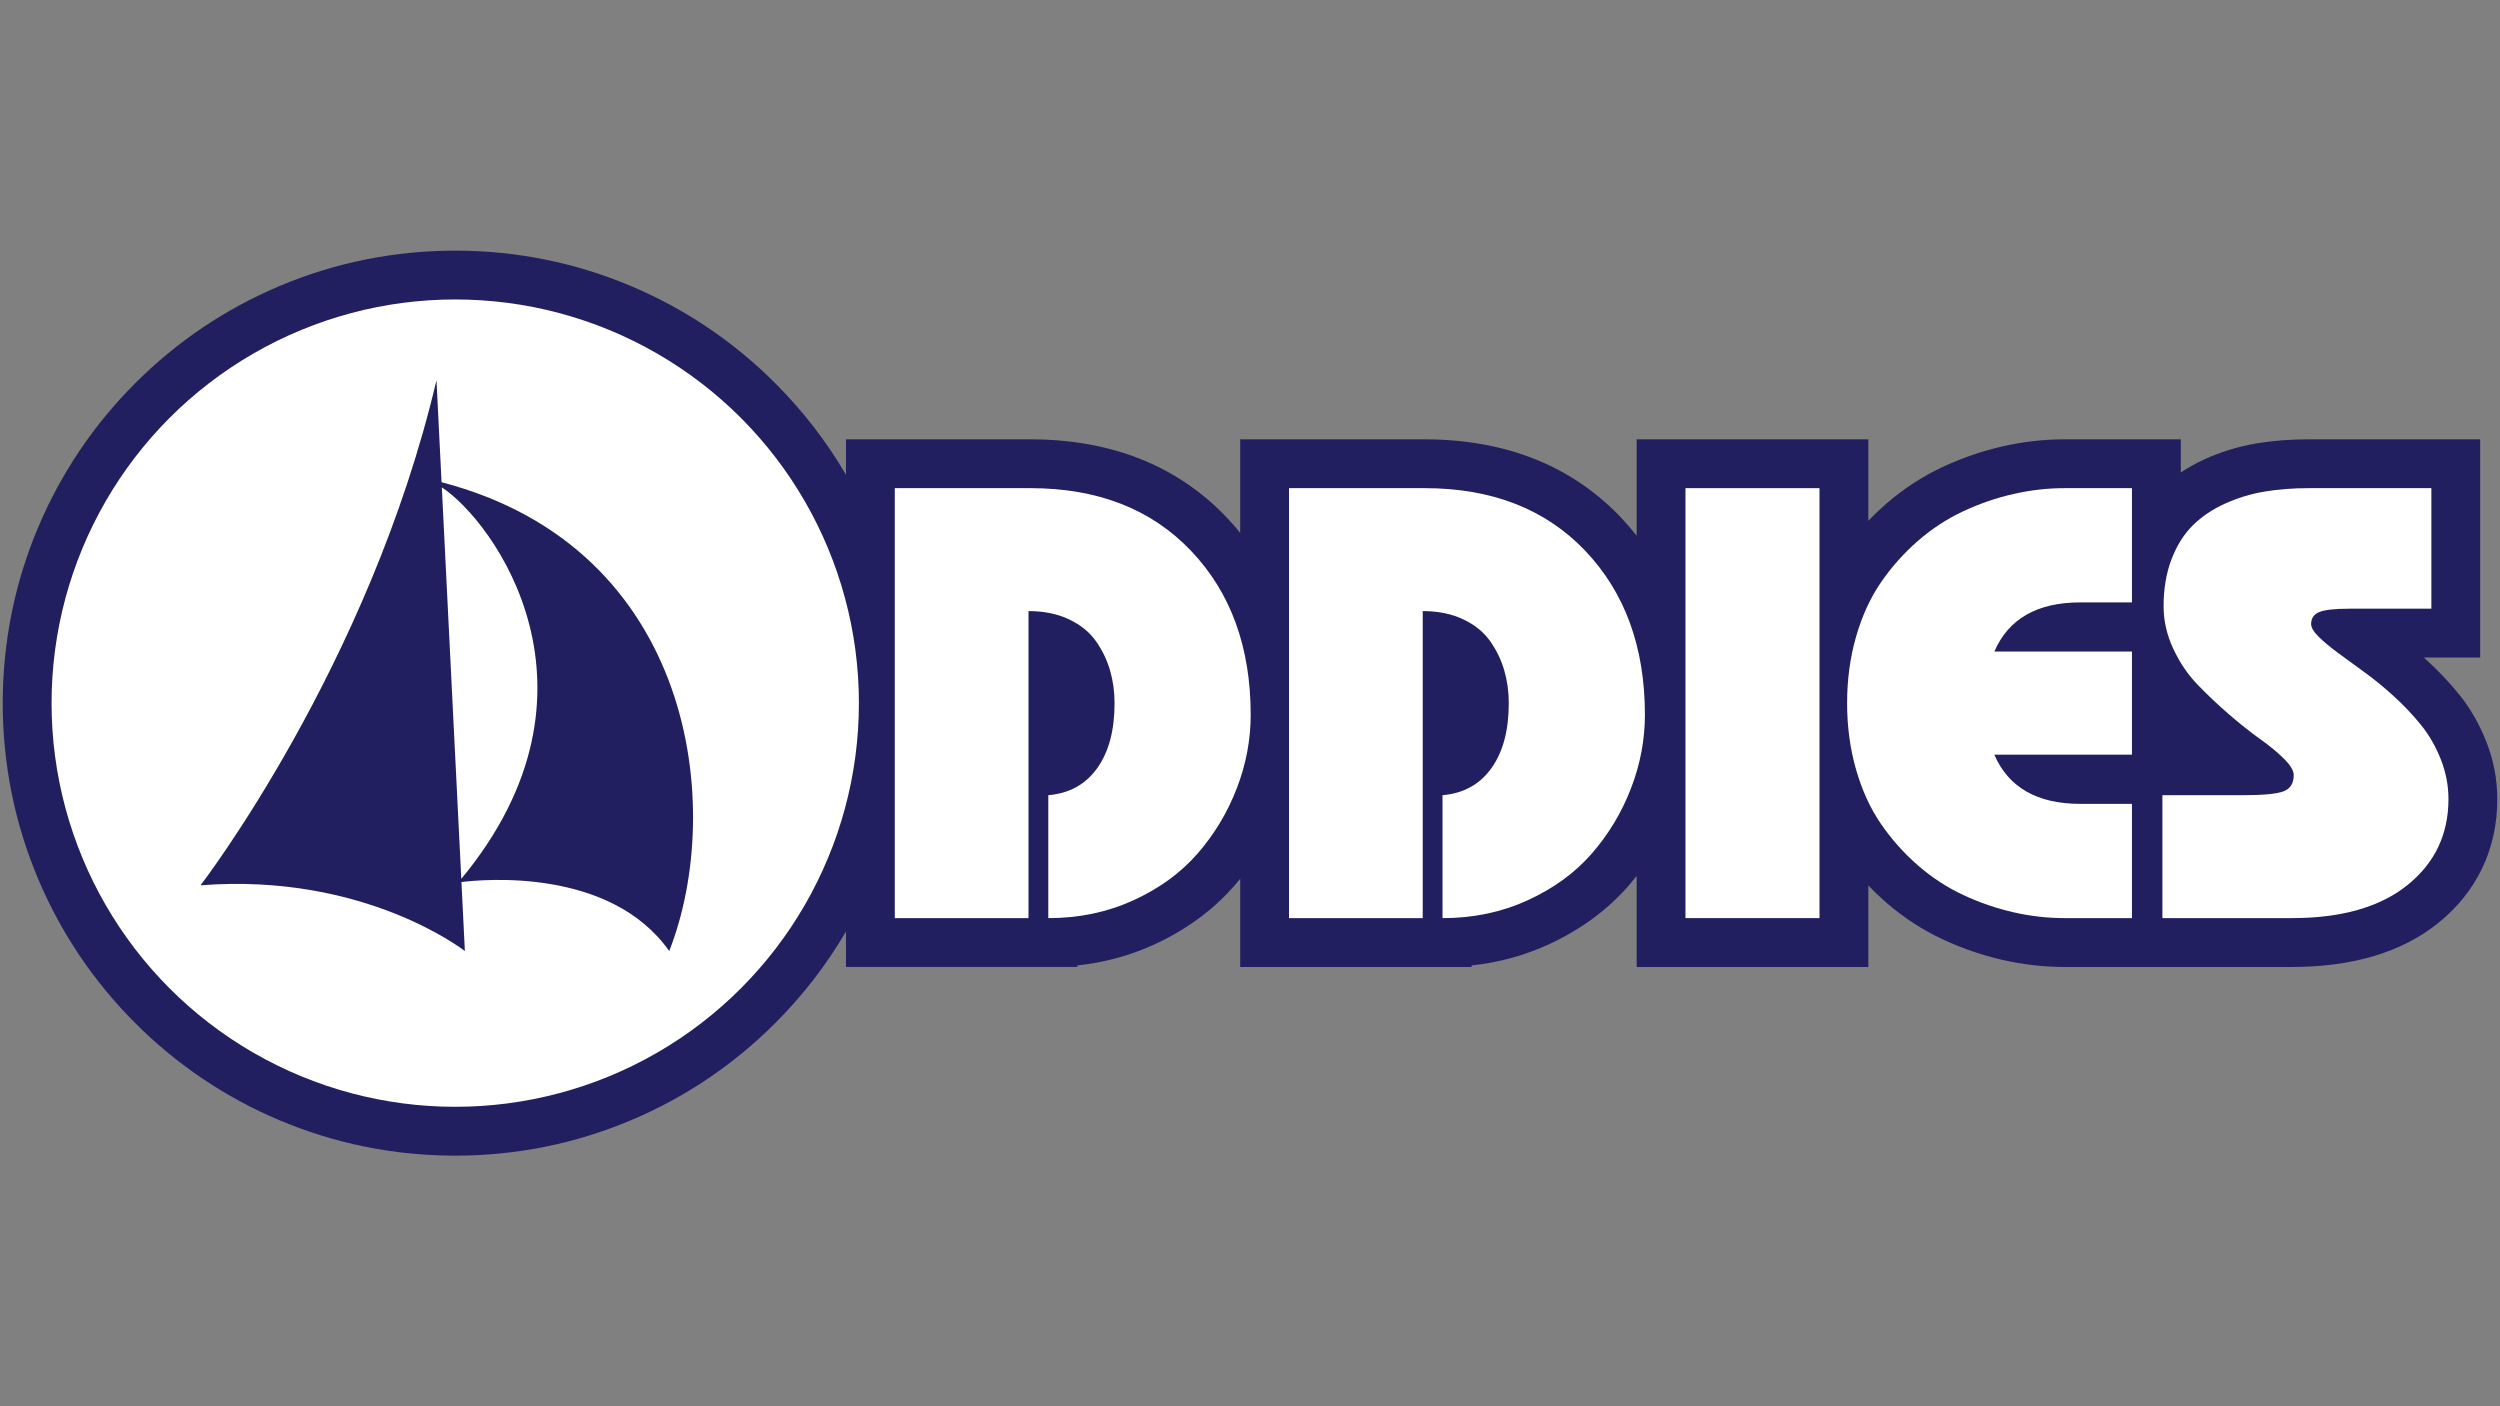
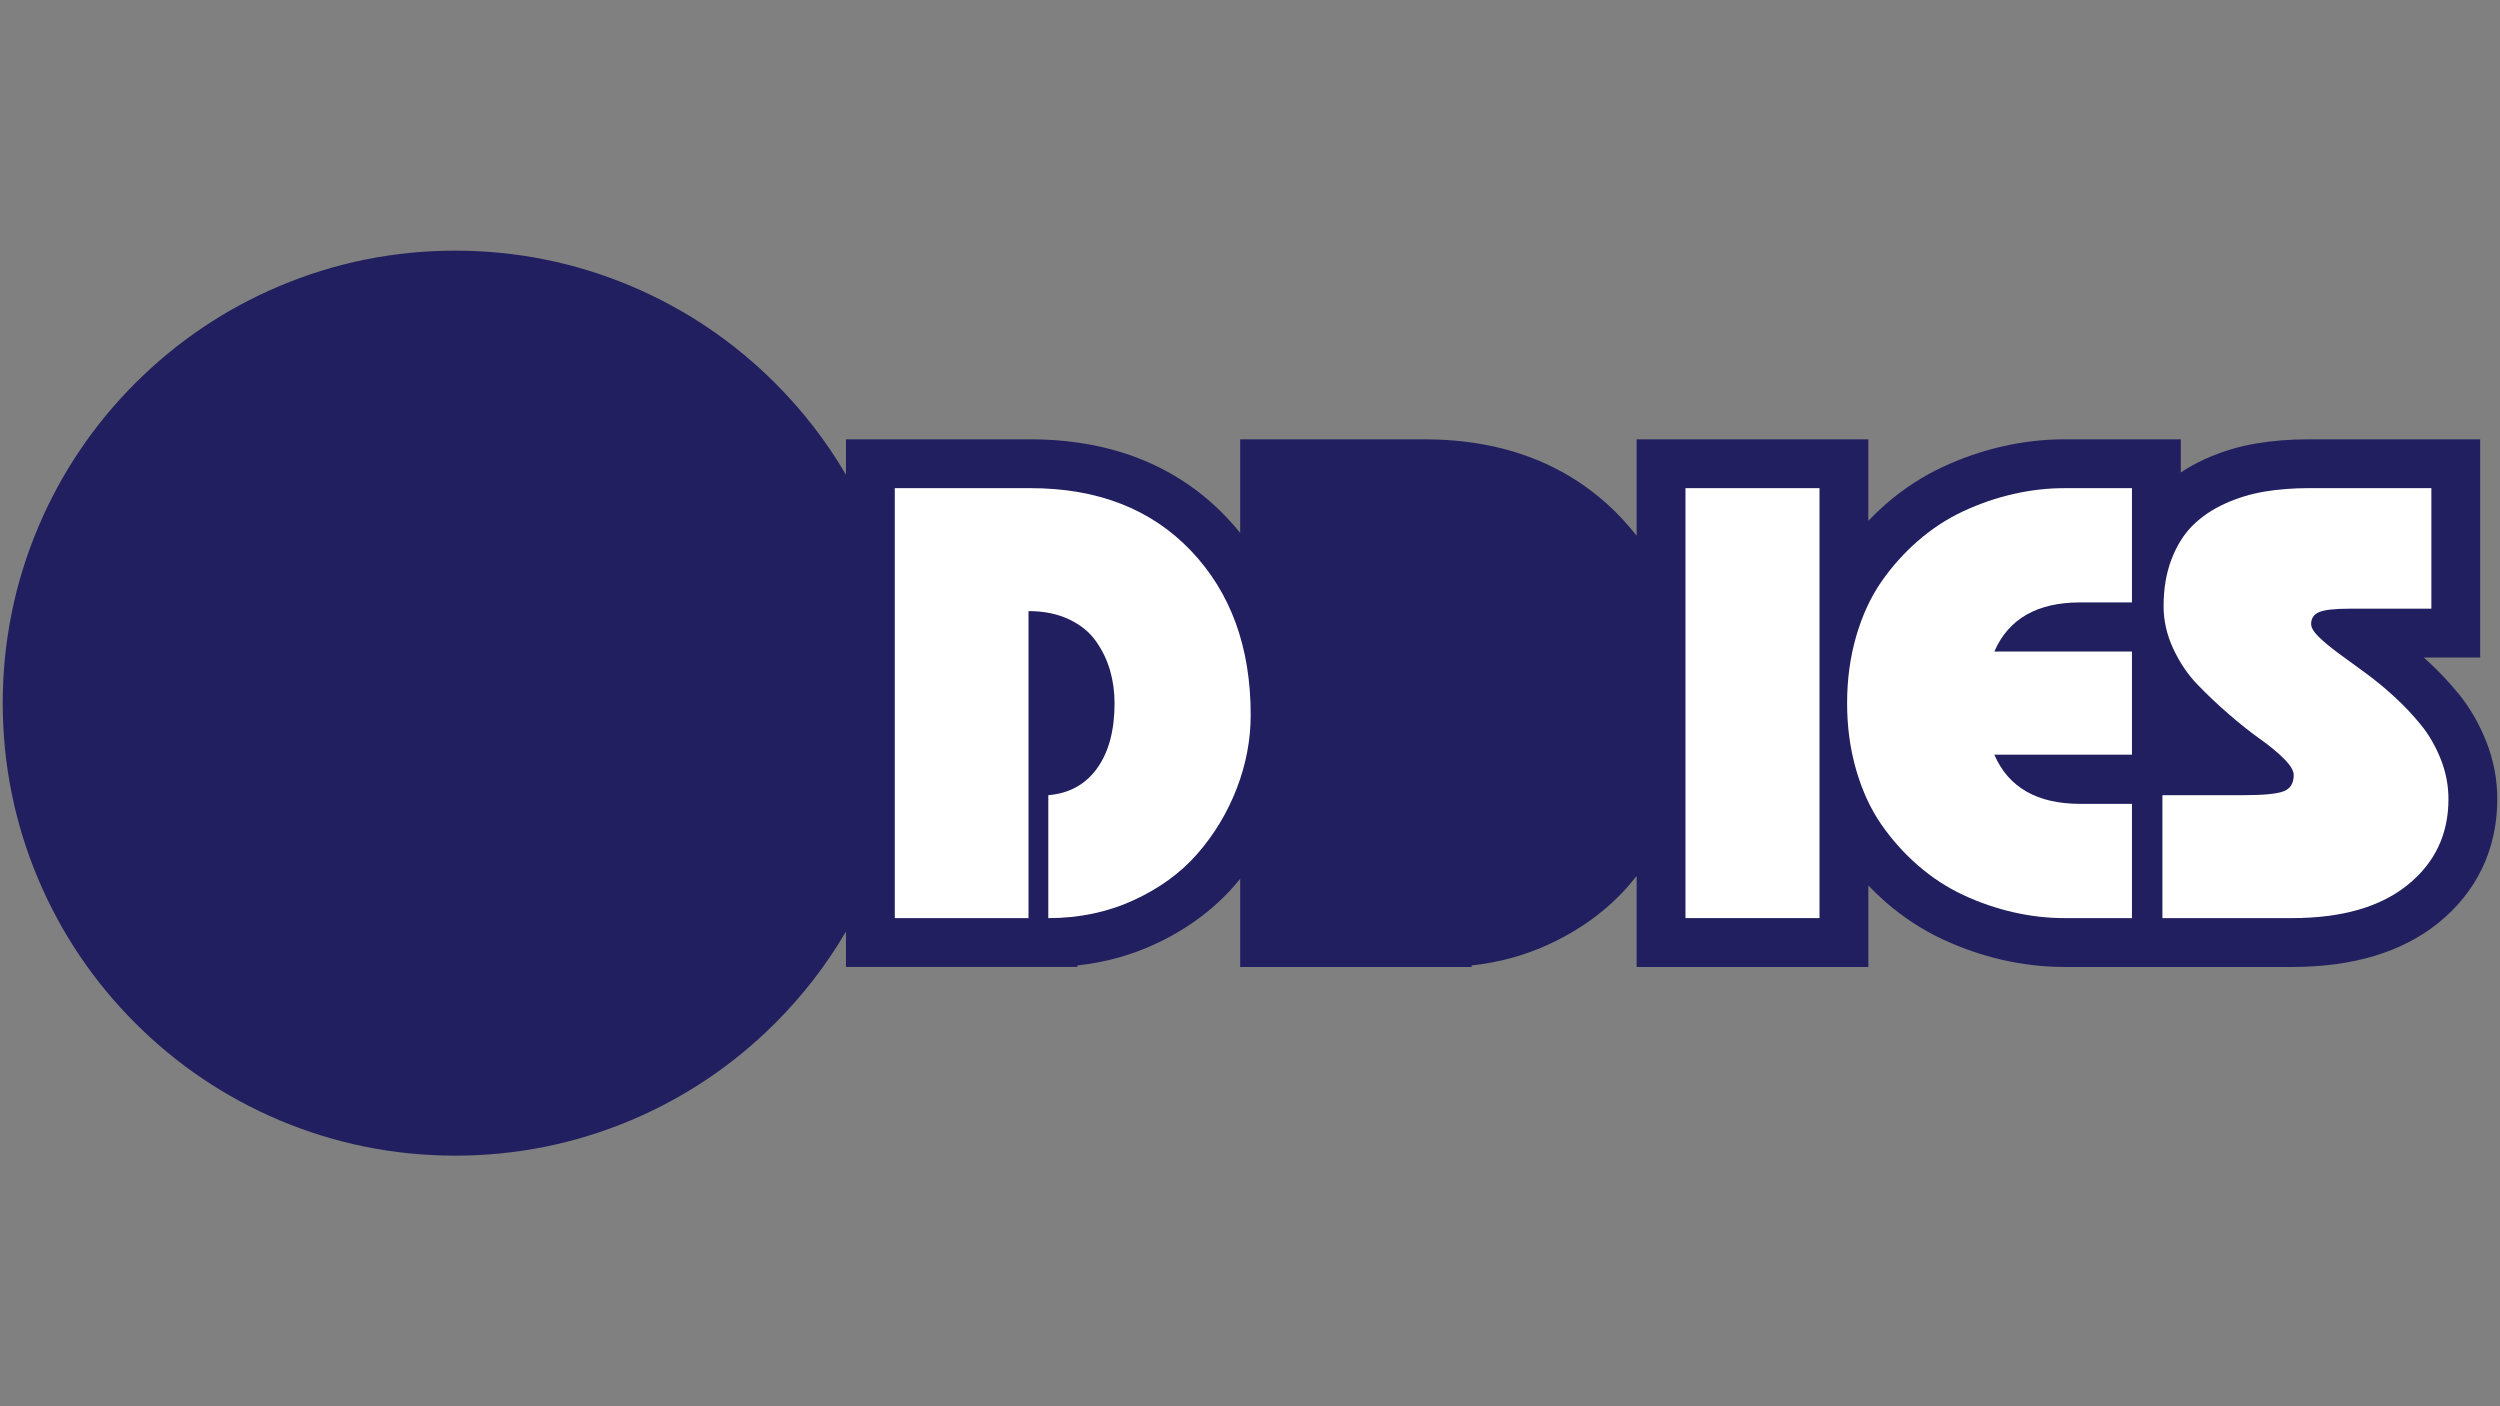
<svg xmlns="http://www.w3.org/2000/svg" id="Layer_1" viewBox="0 0 2560 1440">
  <rect x="0" y="0" width="2560" height="1440" fill="#808080" stroke="none" />
  <defs>
    <style>.cls-1{fill:#fff;}.cls-2{fill:#211f5f;}</style>
  </defs>
  <path class="cls-2" d="M2545.87,759.19c-7.06-17.84-16.38-34.01-27.71-48.04-9.7-12-20.6-23.58-32.4-34.42-1.26-1.16-2.53-2.31-3.8-3.45h57.74v-223.43h-175.58c-18.84,0-36.86,1.42-53.56,4.22-18.22,3.06-35.95,8.45-52.71,16.04-8.79,3.98-17.04,8.56-24.73,13.7v-33.95h-119.08c-21.05,0-42.4,2.44-63.47,7.24-20.86,4.76-41.48,11.85-61.28,21.09-20.85,9.72-40.45,22.52-58.24,38.02-6.21,5.41-12.17,11.12-17.88,17.08v-83.42h-237.24v98.68c-5.14-6.54-10.61-12.87-16.42-18.98-25.37-26.64-55.56-46.91-89.74-60.23-33.11-12.91-70.47-19.46-111.04-19.46h-188.78v95.79c-4.47-5.52-9.17-10.89-14.12-16.1-25.37-26.64-55.56-46.91-89.74-60.23-33.11-12.91-70.47-19.46-111.04-19.46h-188.78v36.25c-19.93-34.08-44.17-65.46-72.46-93.75-42.54-42.54-92.09-75.94-147.27-99.28-57.16-24.18-117.84-36.43-180.38-36.43s-123.22,12.26-180.38,36.43c-55.18,23.34-104.73,56.74-147.27,99.28-42.54,42.54-75.94,92.09-99.28,147.27-24.18,57.16-36.43,117.84-36.43,180.38s12.26,123.22,36.43,180.38c23.34,55.18,56.74,104.73,99.28,147.27,42.54,42.54,92.09,75.94,147.27,99.28,57.16,24.18,117.84,36.43,180.38,36.43s123.22-12.26,180.38-36.43c55.18-23.34,104.73-56.74,147.27-99.28,28.28-28.28,52.52-59.67,72.46-93.75v36.25h236.94v-1.56c27.61-2.95,53.84-10.06,78.27-21.24,33-15.1,60.8-35.47,82.61-60.54,2-2.3,3.95-4.64,5.87-6.99v90.34h236.94v-1.56c27.61-2.95,53.84-10.06,78.27-21.24,33-15.1,60.8-35.47,82.61-60.54,2.8-3.22,5.52-6.5,8.16-9.84v93.19h237.24v-83.42c5.71,5.96,11.67,11.67,17.89,17.08,17.78,15.5,37.38,28.29,58.24,38.01,19.77,9.22,40.39,16.32,61.28,21.08,21.06,4.8,42.42,7.24,63.47,7.24h232.89c62.2,0,112.5-15.07,149.51-44.79,39.75-31.91,60.76-75.87,60.76-127.1,0-20.17-3.81-40.05-11.33-59.06Z" />
-   <circle class="cls-1" cx="466.16" cy="720" r="413.36" />
  <path class="cls-1" d="M1053.2,940.14h-136.94v-440.28h138.78c68.98,0,123.83,21.39,164.57,64.17,40.73,42.78,61.1,98.76,61.1,167.95,0,25.59-4.76,50.71-14.28,75.38-9.52,24.67-22.87,46.87-40.07,66.63-17.19,19.76-39.1,35.72-65.7,47.9-26.61,12.18-55.68,18.27-87.2,18.27v-125.88c21.49-1.84,38.17-11.05,50.05-27.63,11.87-16.58,17.81-38.79,17.81-66.63,0-11.67-1.54-22.82-4.61-33.47-3.07-10.64-7.88-20.62-14.43-29.94-6.55-9.31-15.76-16.78-27.63-22.41-11.87-5.63-25.69-8.44-41.45-8.44v314.4Z" />
-   <path class="cls-1" d="M1456.88,940.14h-136.94v-440.28h138.78c68.98,0,123.83,21.39,164.57,64.17,40.73,42.78,61.1,98.76,61.1,167.95,0,25.59-4.76,50.71-14.28,75.38-9.52,24.67-22.87,46.87-40.07,66.63-17.19,19.76-39.1,35.72-65.7,47.9-26.61,12.18-55.68,18.27-87.2,18.27v-125.88c21.49-1.84,38.17-11.05,50.05-27.63,11.87-16.58,17.81-38.79,17.81-66.63,0-11.67-1.54-22.82-4.61-33.47-3.07-10.64-7.88-20.62-14.43-29.94-6.55-9.31-15.76-16.78-27.63-22.41-11.87-5.63-25.69-8.44-41.45-8.44v314.4Z" />
  <path class="cls-1" d="M1863.17,940.14h-137.24v-440.28h137.24v440.28Z" />
  <path class="cls-1" d="M2183.12,667.19v105.62h-140.93c14.53,33.57,43.9,50.35,88.12,50.35h52.81v116.98h-69.08c-17.4,0-34.85-2-52.35-5.99s-34.59-9.87-51.27-17.65c-16.69-7.78-32.19-17.91-46.52-30.4-14.33-12.48-26.92-26.61-37.77-42.37-10.85-15.76-19.34-34.28-25.48-55.57-6.14-21.29-9.21-44.01-9.21-68.16s3.07-46.87,9.21-68.16c6.14-21.29,14.63-39.81,25.48-55.57,10.85-15.76,23.44-29.88,37.77-42.37,14.33-12.48,29.83-22.62,46.52-30.4,16.68-7.78,33.77-13.66,51.27-17.65s34.95-5.99,52.35-5.99h69.08v116.98h-52.81c-44.21,0-73.59,16.79-88.12,50.35h140.93Z" />
  <path class="cls-1" d="M2214.29,814.26h83.51c20.26,0,33.82-1.33,40.68-3.99,6.86-2.66,10.29-8.18,10.29-16.58,0-4.5-3.28-10.03-9.82-16.58-6.55-6.55-14.79-13.36-24.72-20.42-9.93-7.06-20.62-15.55-32.08-25.48-11.47-9.93-22.16-20.06-32.09-30.4-9.93-10.33-18.17-22.57-24.72-36.69-6.55-14.12-9.82-28.56-9.82-43.29,0-18.01,2.71-34.08,8.14-48.2,5.42-14.12,12.69-25.69,21.8-34.7,9.11-9,20.11-16.43,33.01-22.26,12.9-5.83,26.35-9.93,40.38-12.28,14.02-2.35,29.11-3.53,45.29-3.53h125.58v123.43h-83.51c-15.56,0-26.05,1.18-31.47,3.53-5.43,2.36-8.14,6.4-8.14,12.13,0,3.69,2.61,8.09,7.83,13.2,5.22,5.12,11.92,10.7,20.11,16.73,8.18,6.04,17.29,12.69,27.33,19.96,10.03,7.27,20.06,15.51,30.09,24.72,10.03,9.21,19.14,18.88,27.33,29.01,8.18,10.13,14.89,21.8,20.11,35,5.22,13.2,7.83,26.76,7.83,40.68,0,36.23-14.02,65.6-42.06,88.12-28.04,22.52-67.45,33.77-118.21,33.77h-132.64v-125.88Z" />
  <path class="cls-2" d="M452.16,493.79l-5.2-104.45c-68.77,292.64-241.62,517.22-241.62,517.22,168.27-13.17,270.69,67.31,270.69,67.31l-3.51-70.66c21.94-2.73,152.39-14.95,212.76,70.66,57.58-146.4,26.01-412.55-233.12-480.08ZM472.37,899.95l-19.94-400.89c52.78,34.53,179.74,207.8,19.94,400.89Z" />
</svg>